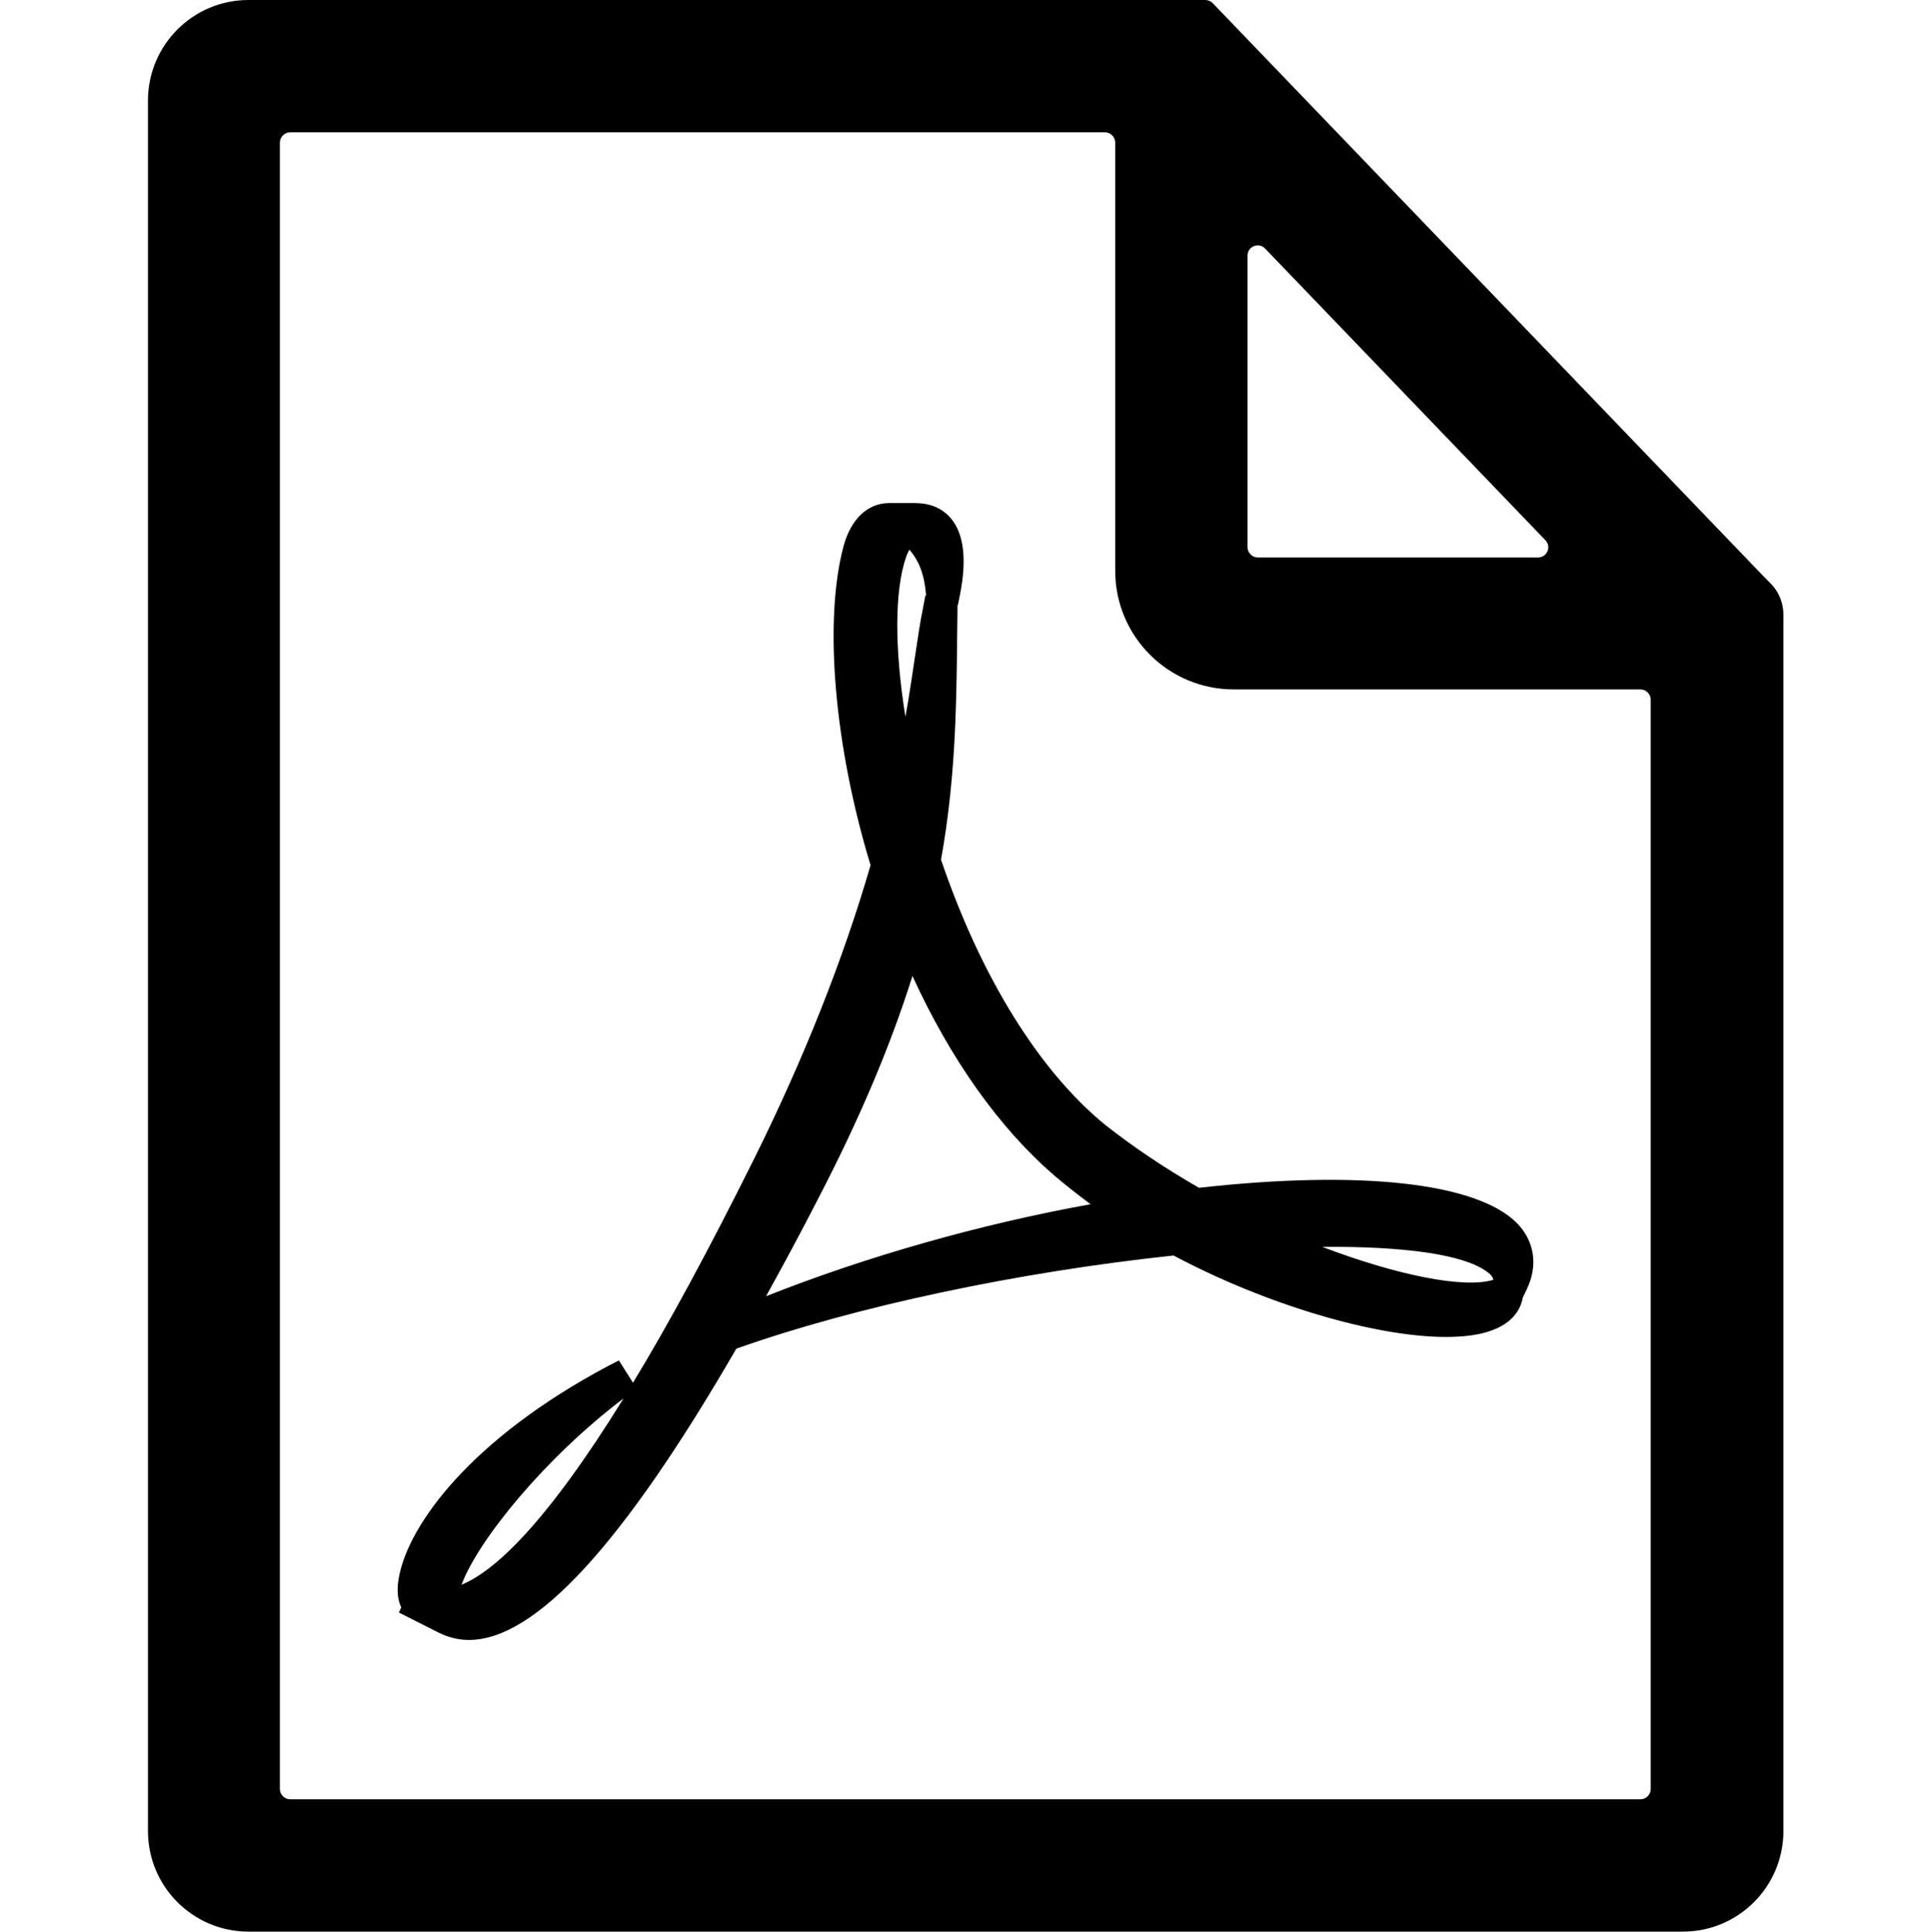
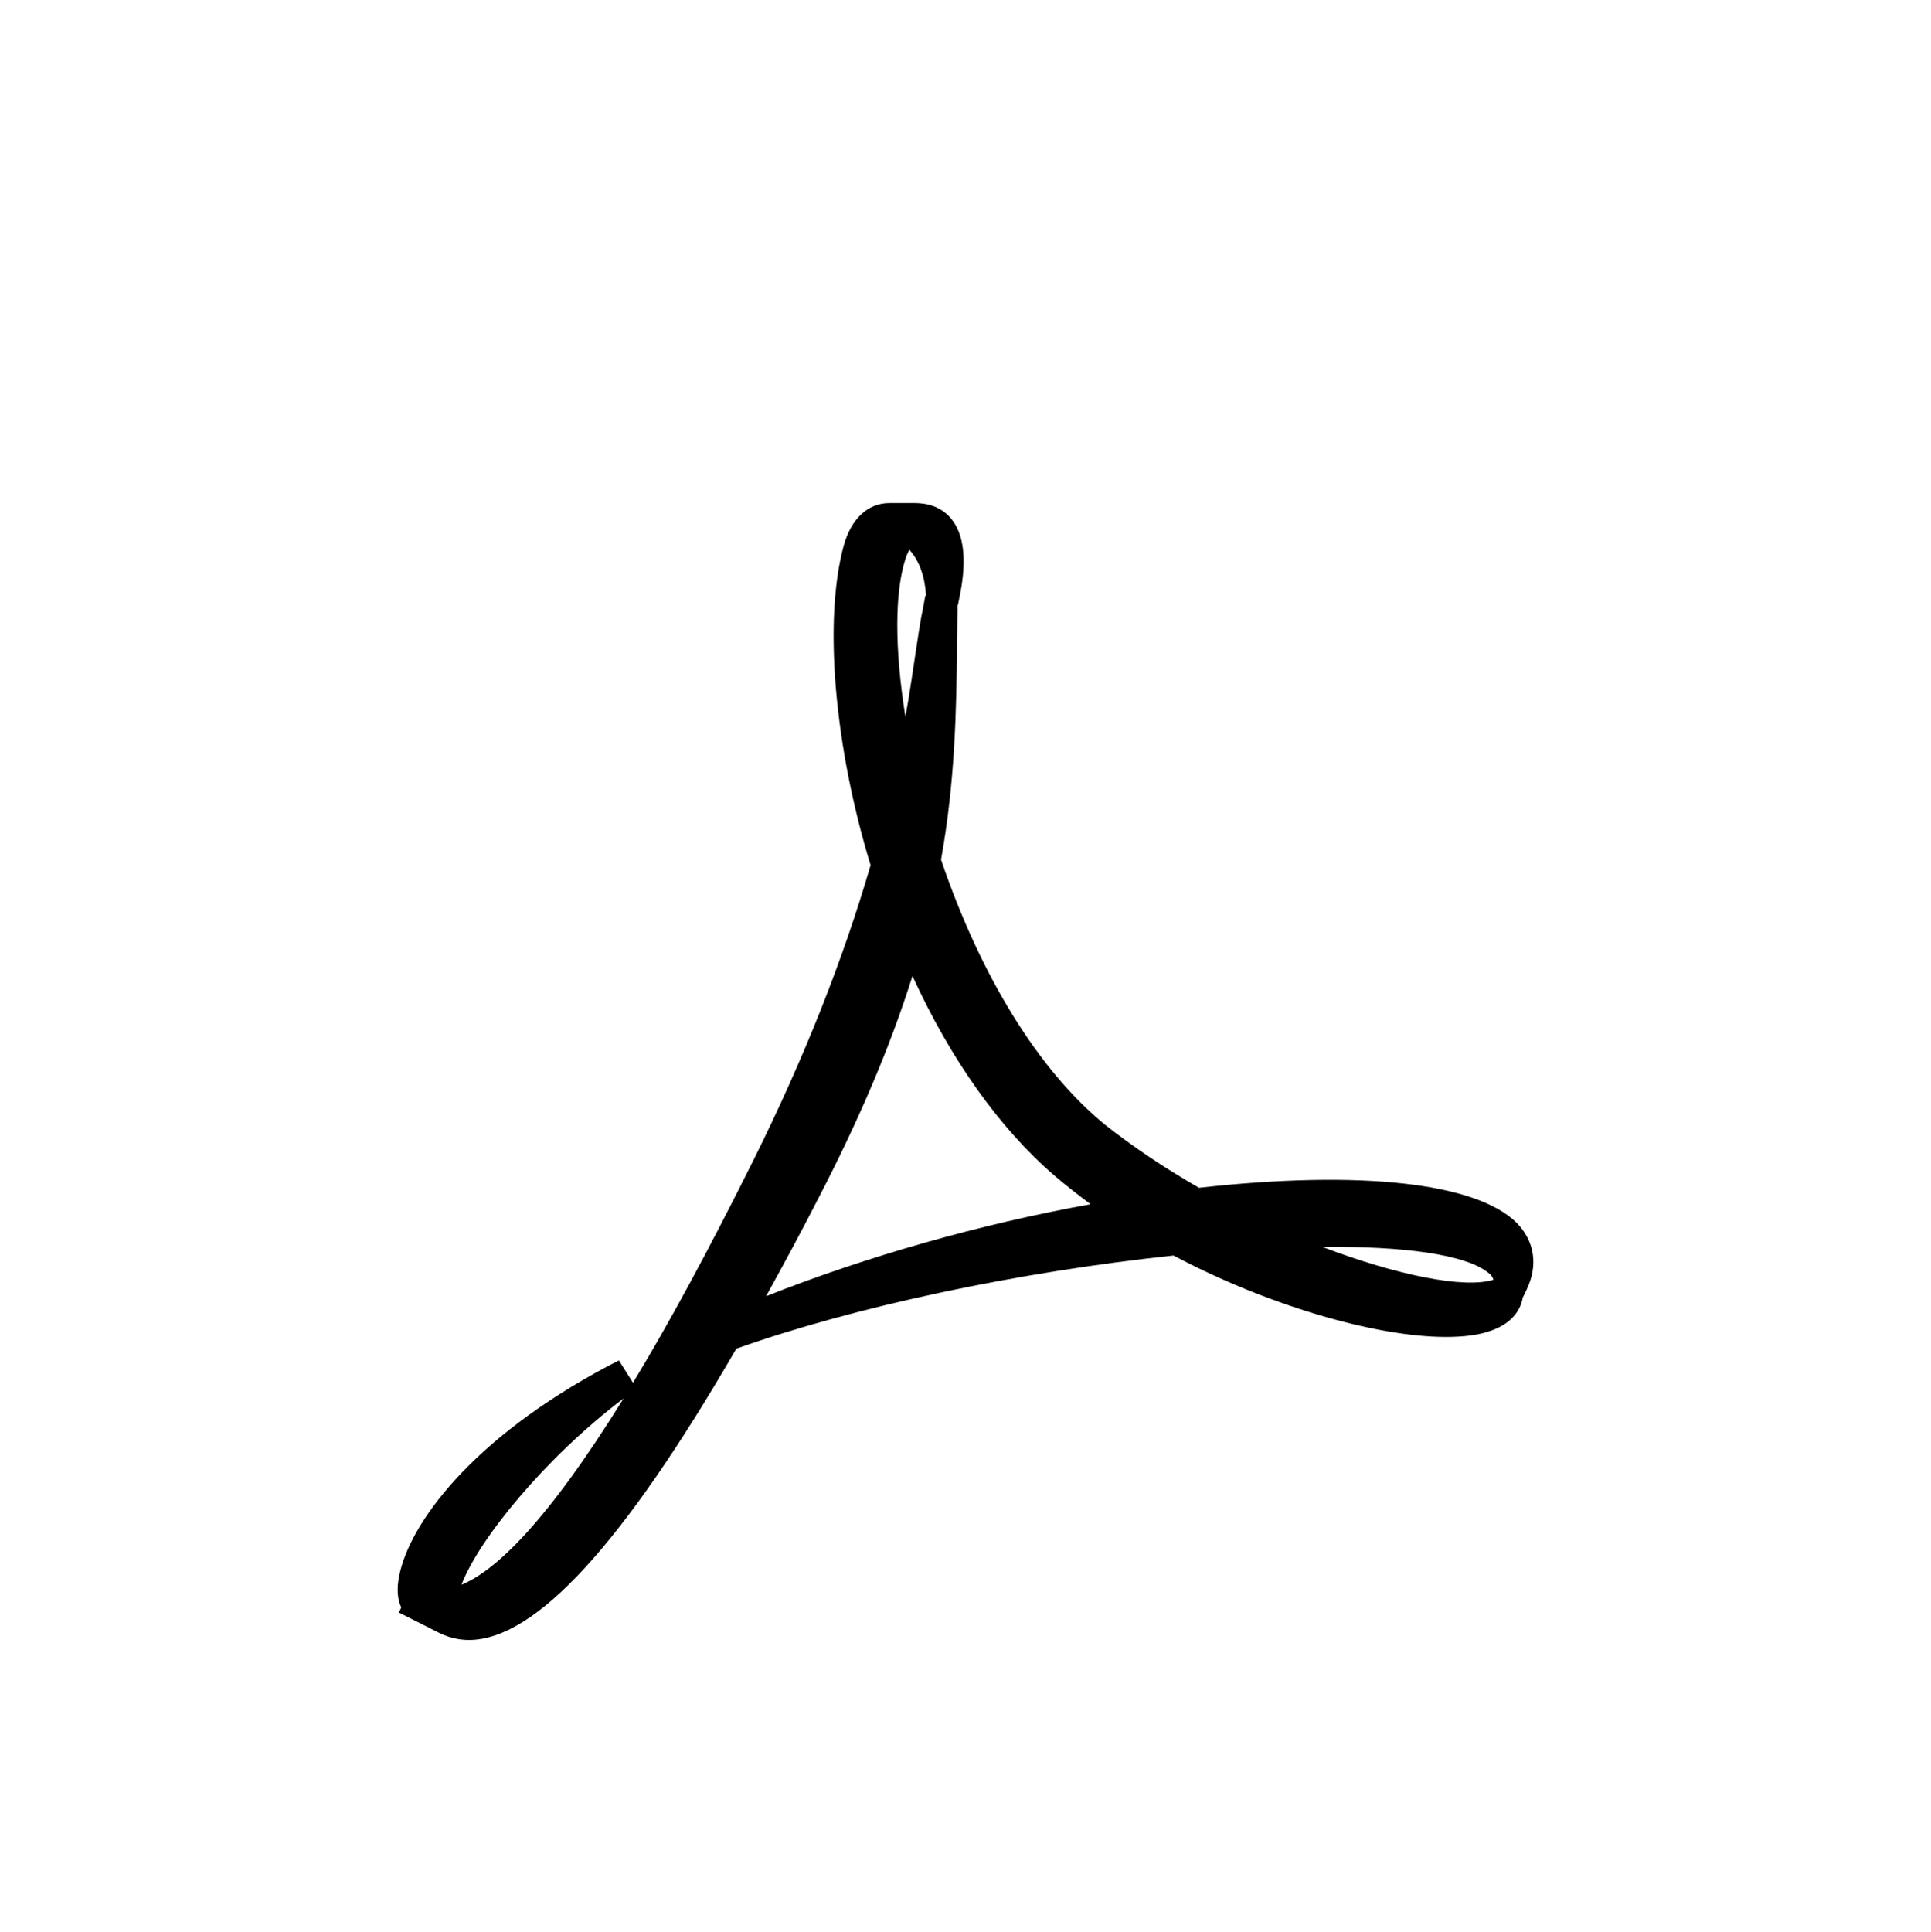
<svg xmlns="http://www.w3.org/2000/svg" viewBox="0 0 493.3 493.4">
  <title>pdf icon</title>
-   <path d="M450.9 147.6L309.8.8c-.5-.5-1.2-.8-1.9-.8H63.5C49.3 0 37.8 11.5 37.8 25.7v442c0 14.2 11.5 25.7 25.7 25.7h366.4c14.2 0 25.7-11.5 25.7-25.7V157c0-2.9-1.1-5.7-3.1-7.8l-1.6-1.6zM323.2 63.5l71.6 74.5c1.6 1.7.4 4.4-1.9 4.4h-71.6c-1.4 0-2.6-1.2-2.6-2.6V65.3c0-2.4 2.9-3.5 4.5-1.8zM71.5 457V36.4c0-1.4 1.2-2.6 2.6-2.6h208.2c1.4 0 2.6 1.2 2.6 2.6v109.4c0 16.8 13.6 30.3 30.3 30.3h103.9c1.4 0 2.6 1.2 2.6 2.6V457c0 1.4-1.2 2.6-2.6 2.6h-345c-1.4 0-2.6-1.2-2.6-2.6z" />
  <path d="M387.5 312.4c-10.3-10.3-39.9-13.6-81.2-9-8.9-5.1-16.9-10.5-24-16.1-17-13.9-31.8-38-41.9-67.7 3.6-20.1 3.9-37.8 4.1-54.8v-.8c0-2.6.1-5.2.1-7.8v-1.6h.1l.6-3c1.7-8.8.9-15.2-2.3-19.1-3.4-4.1-8.1-4-9.9-4h-5.9c-5.5 0-9.8 4-11.7 11-5.1 19-2.4 51 6.9 81.5-7 24.1-17 49.3-29.7 74.9-11.8 23.7-22 42.5-31 57.3l-3.6-5.7-2.9 1.5c-35.1 18.7-50.6 40.4-53.2 53.4-.7 3.3-.5 6.1.5 8.2l-.6 1.3L112 417c2.4 1.2 5 1.9 7.8 1.9 16.9 0 39.3-24.3 68.3-74.4 30.4-10.8 72.1-19.6 111.7-23.8 23.5 12.5 51.4 20.8 69.6 20.8 4.6 0 8.5-.5 11.5-1.6 5.7-2 7.6-5.6 8.1-8.4l1-2.1c3-6.2 2-12.4-2.5-17zm-6 14.5c-7.4 2.3-24.5-1.1-43.7-8.4 21.2-.2 36.2 2 42 6.3 1.3.9 1.6 1.6 1.7 2.1zm-148.4-77.6c9.8 21.4 22.3 39 36.4 51.1 2.8 2.4 5.9 4.8 9.1 7.2-28.3 5.1-57.4 13.4-82.9 23.5 4.3-7.8 8.8-16.1 13.2-24.7 10.7-20.6 18.6-39.3 24.2-57.1zm3.3-97.2l-.6 3.2c-.7 3.3-1.3 7.4-2 12.1-.7 4.5-1.4 9.7-2.5 15.7-2.8-17.4-2.8-32.3.2-40.9.2-.6.5-1.2.8-1.8 1.8 2 3.7 5.3 4.2 10.9l.1.8h-.2zM117.9 404.8c4.2-11.3 21.2-32.3 41.4-47.6-19.8 32-32.9 44.1-41.4 47.6z" />
</svg>